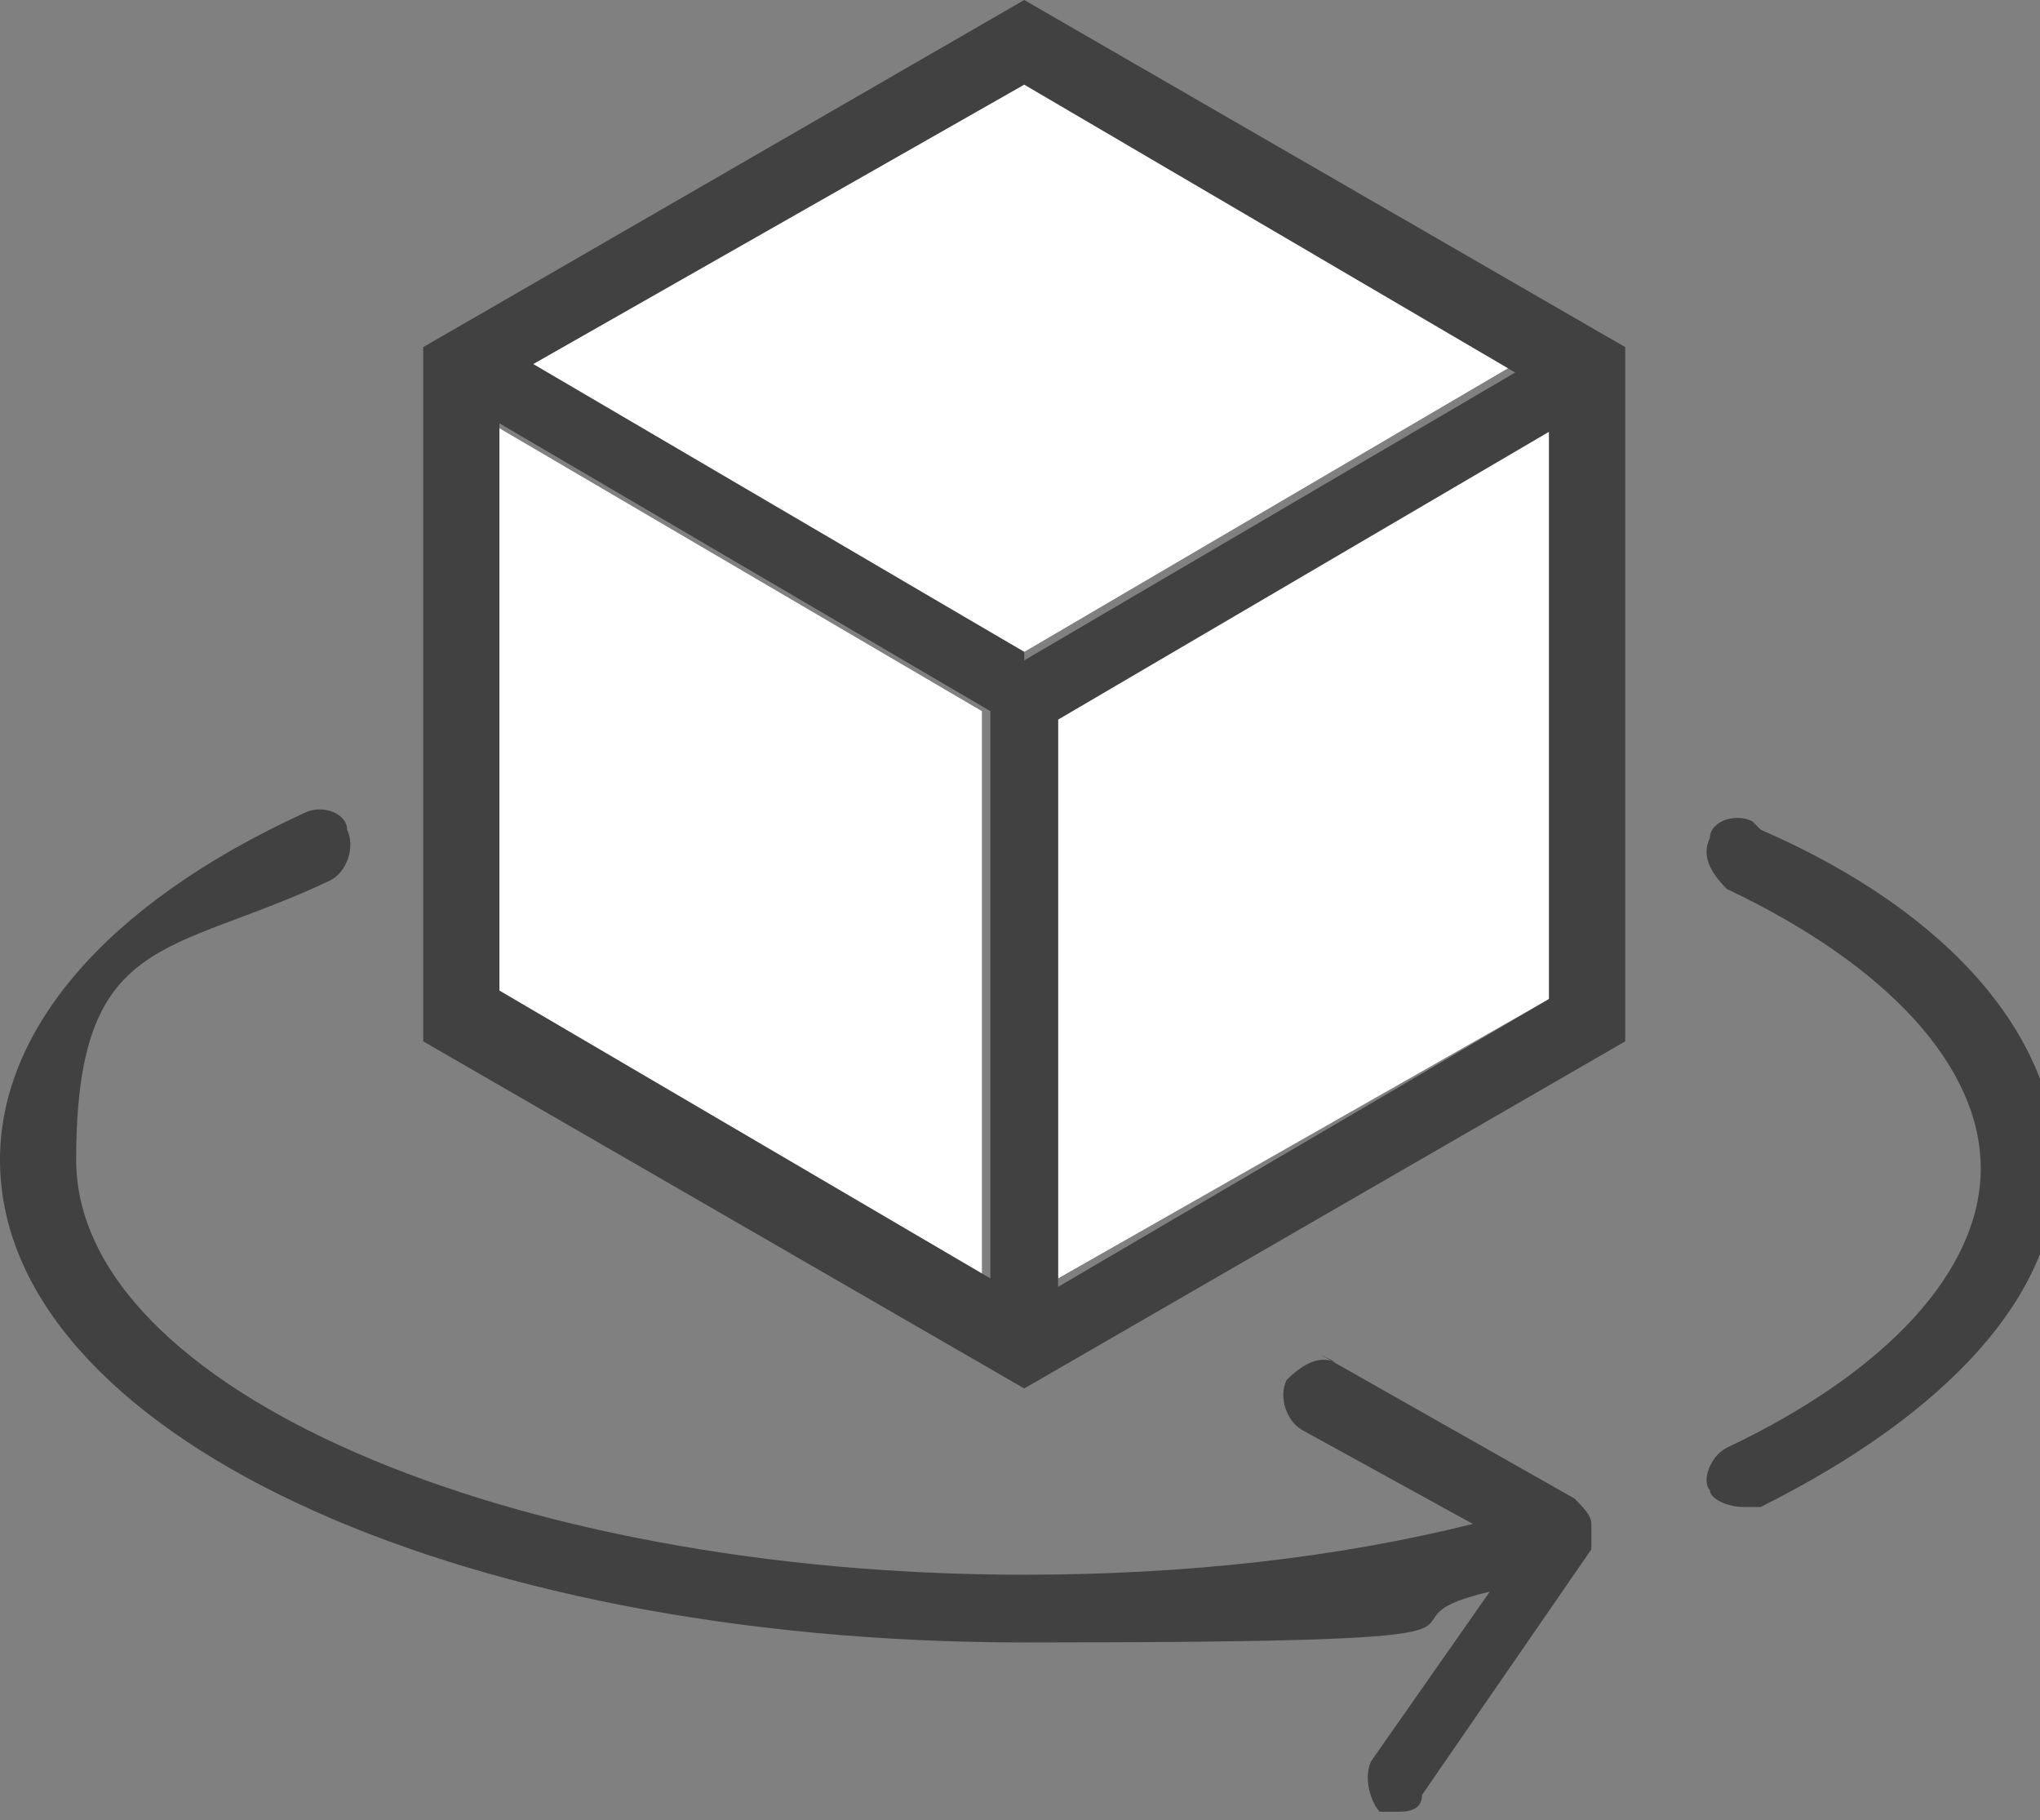
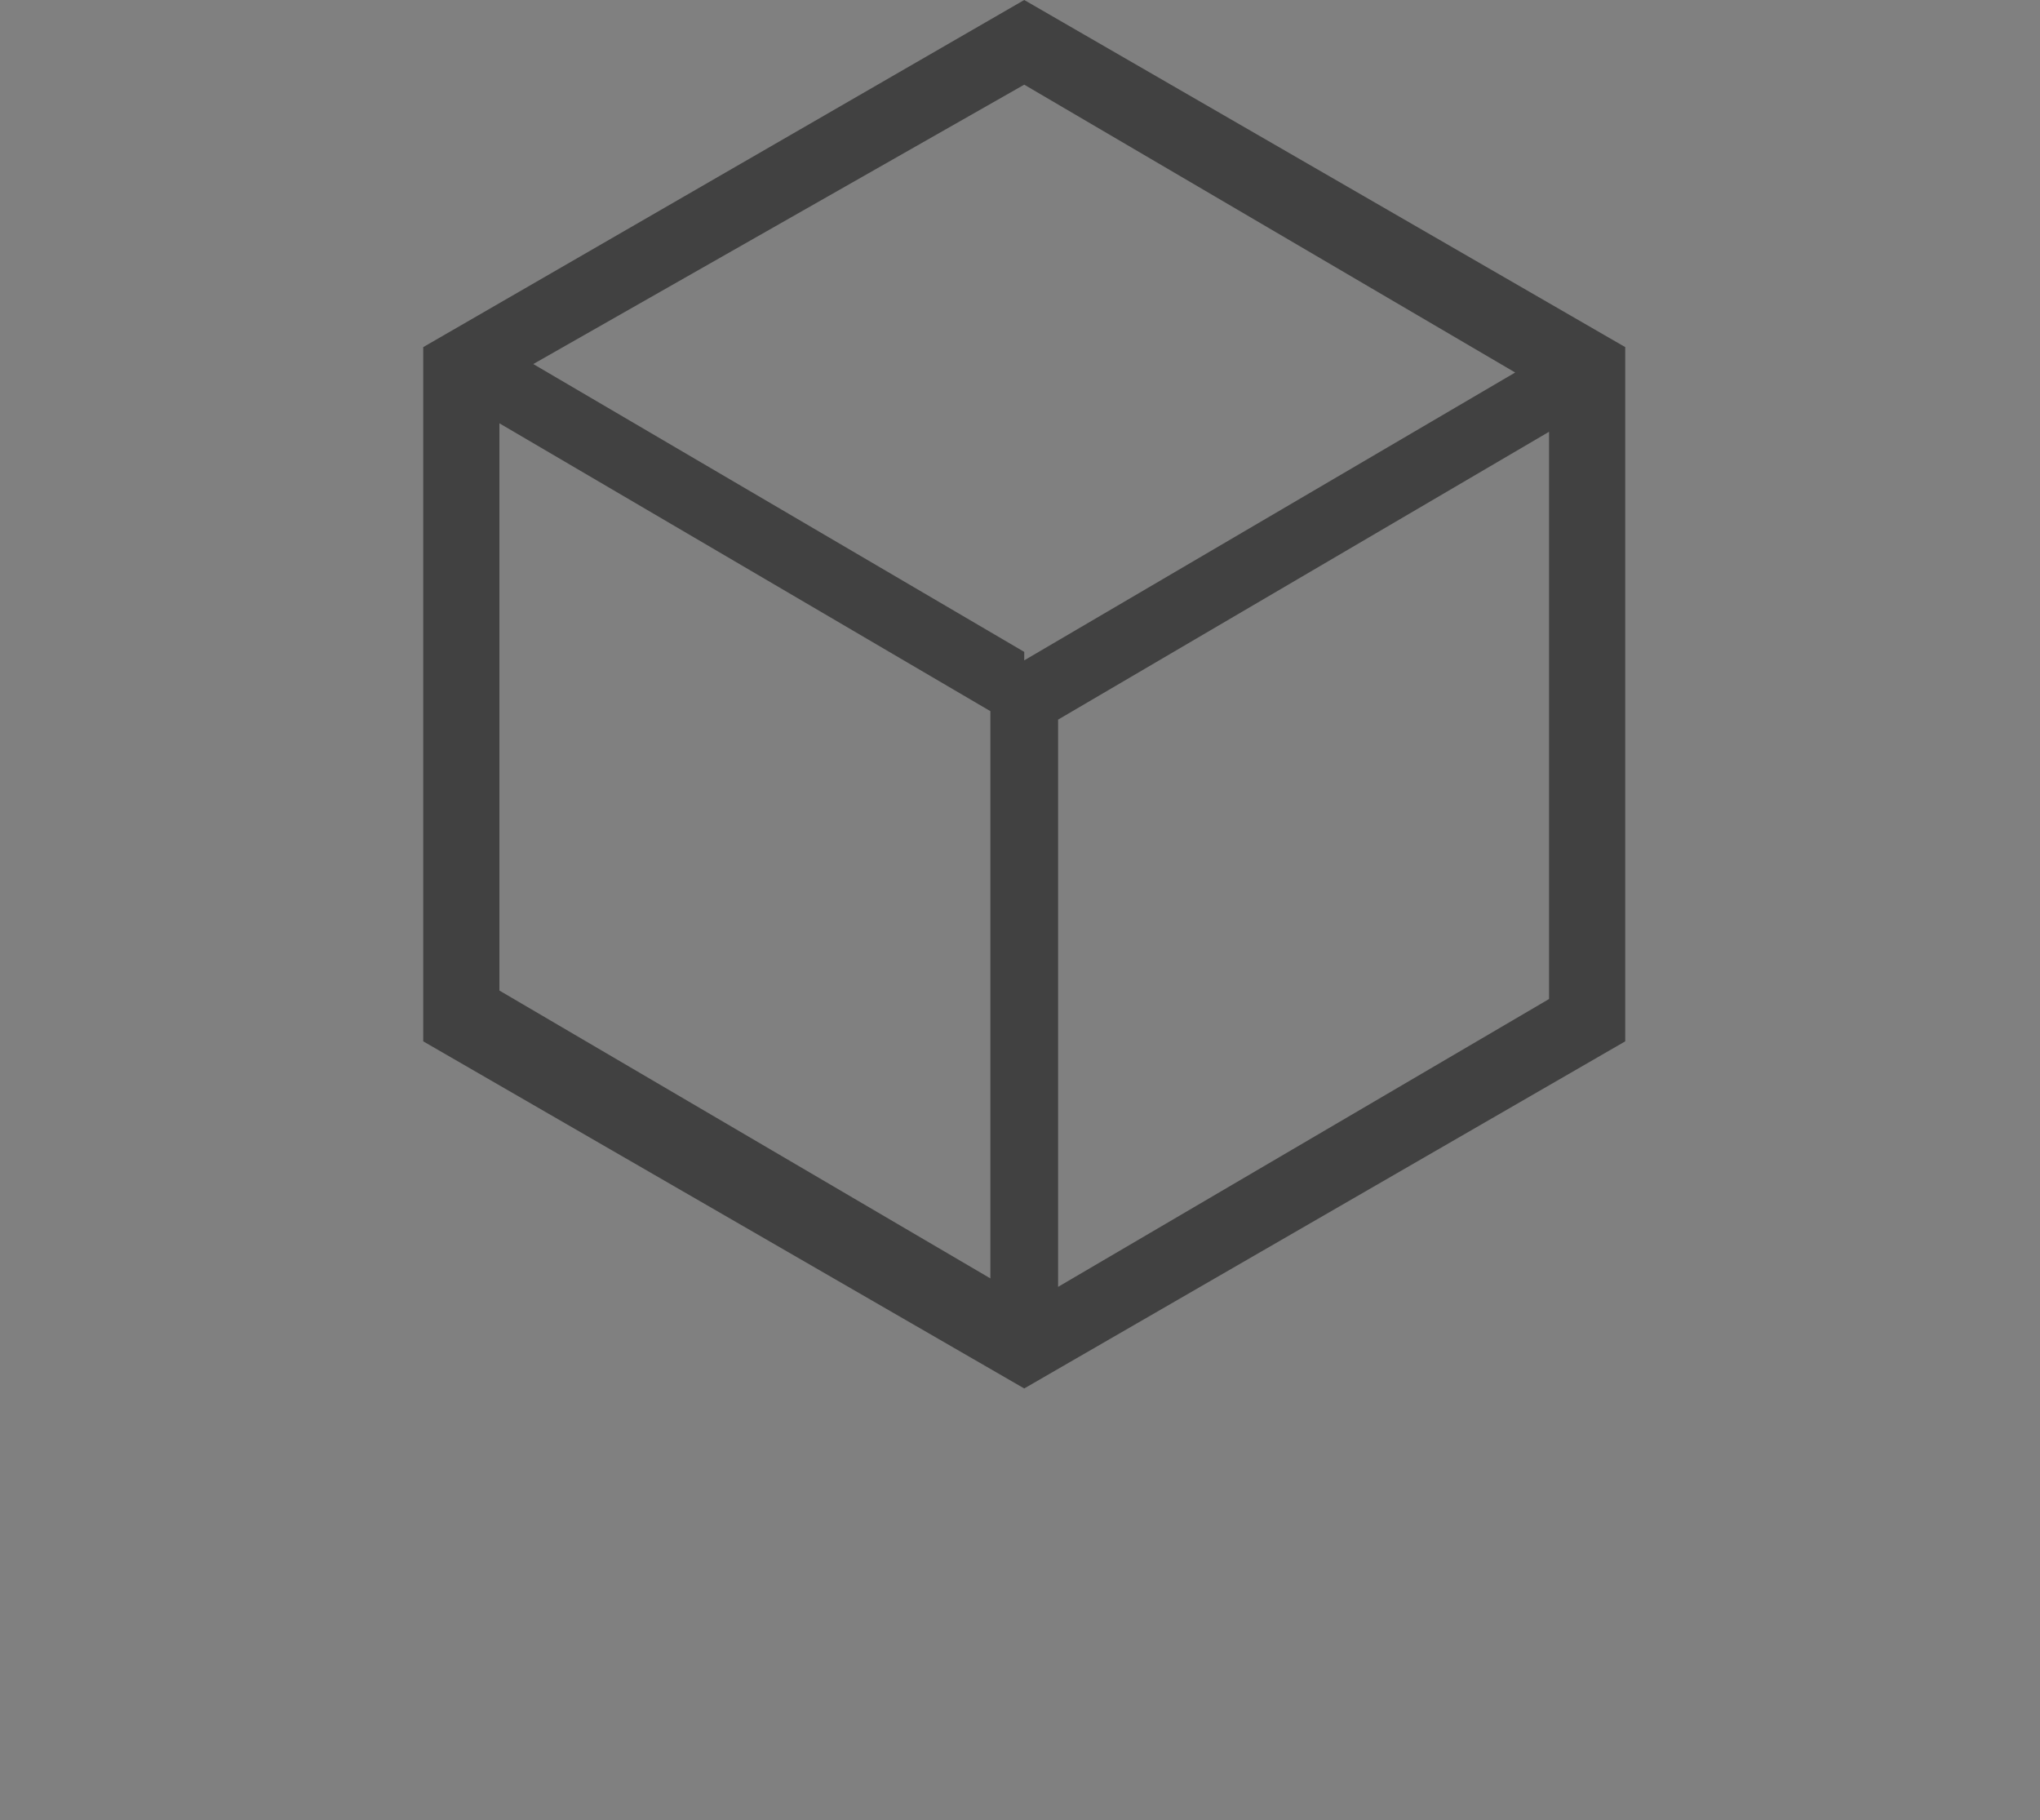
<svg xmlns="http://www.w3.org/2000/svg" id="_レイヤー_2" version="1.1" viewBox="0 0 24.1 21.5">
  <rect x="0" y="0" width="24.1" height="21.5" fill="#808080" stroke="none" />
  <defs>
    <style>
      .st0 {
        fill: #414141;
      }

      .st1 {
        fill: #fff;
      }
    </style>
  </defs>
  <g id="_レイヤー_1-2">
-     <polygon class="st1" points="6.2 4.3 12.1 7.7 17.9 4.3 12.1 .9 6.2 4.3" />
    <g>
-       <polygon class="st1" points="5.8 11.8 11.6 15.1 11.6 8.4 5.8 5 5.8 11.8" />
-       <polygon class="st1" points="12.5 15.1 18.3 11.8 18.3 5 12.5 8.4 12.5 15.1" />
      <g>
-         <path class="st0" d="M20.7,9.7c-.2-.1-.5,0-.5.2-.1.2,0,.4.2.6,1.9.9,3,2.1,3,3.3s-1.1,2.4-3,3.3c-.2.1-.3.4-.2.5,0,.1.2.2.4.2s.1,0,.2,0c2.2-1.1,3.5-2.5,3.5-4s-1.2-3-3.5-4h0Z" />
-         <path class="st0" d="M15.8,16.1c-.2-.1-.4,0-.6.2-.1.2,0,.5.2.6l2,1.1c-1.6.4-3.4.6-5.3.6-6.1,0-11.2-2.2-11.2-4.9s1.1-2.4,3-3.3c.2-.1.3-.4.2-.6,0-.2-.3-.3-.5-.2C1.2,10.7,0,12.2,0,13.7c0,3.2,5.3,5.7,12.1,5.7s3.8-.2,5.5-.6l-1.4,2c-.1.2,0,.5.1.6,0,0,.1,0,.2,0,.1,0,.3,0,.3-.2l2-2.9c0-.1,0-.2,0-.3s-.1-.2-.2-.3l-3-1.7h0Z" />
-       </g>
+         </g>
      <path class="st0" d="M5,4.1v8.2l7.1,4.1,7.1-4.1V4.1L12.1,0l-7.1,4.1ZM11.7,15.1l-5.8-3.4v-6.7l5.8,3.4v6.7ZM18.3,11.8l-5.8,3.4v-6.7l5.8-3.4v6.7ZM12.1,7.7l-5.8-3.4L12.1,1l5.8,3.4-5.8,3.4h0Z" />
    </g>
  </g>
</svg>